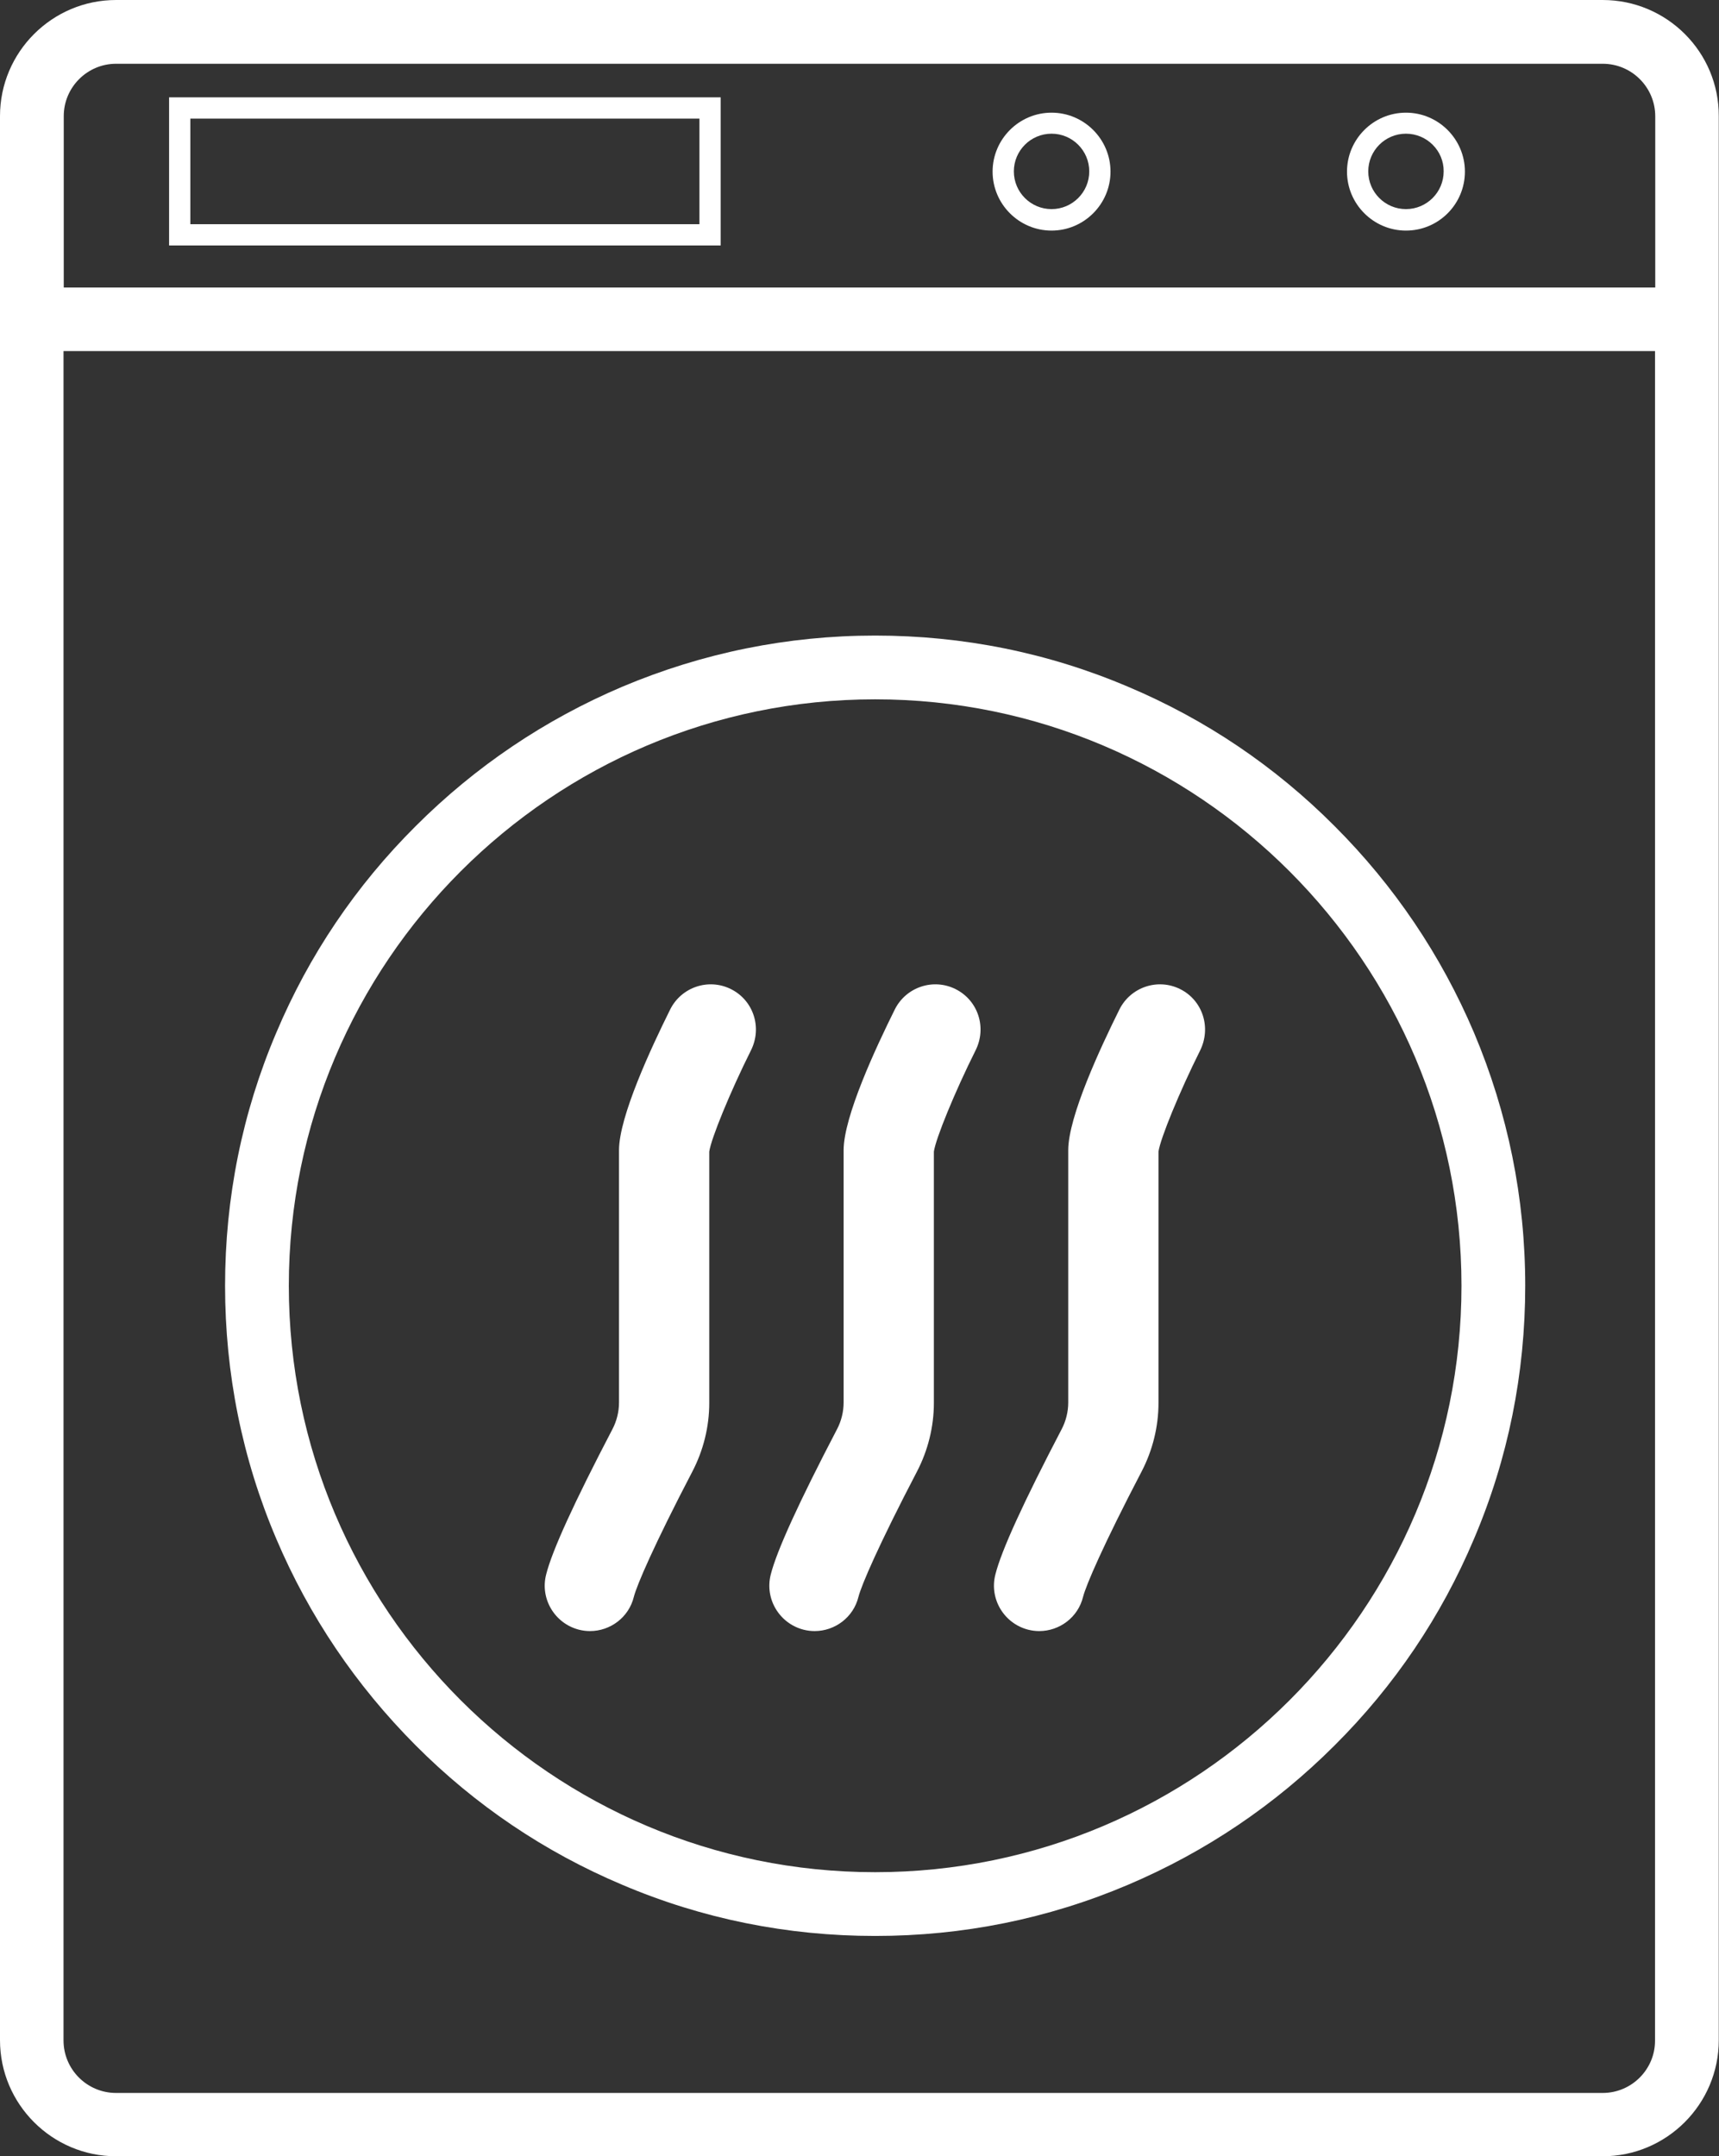
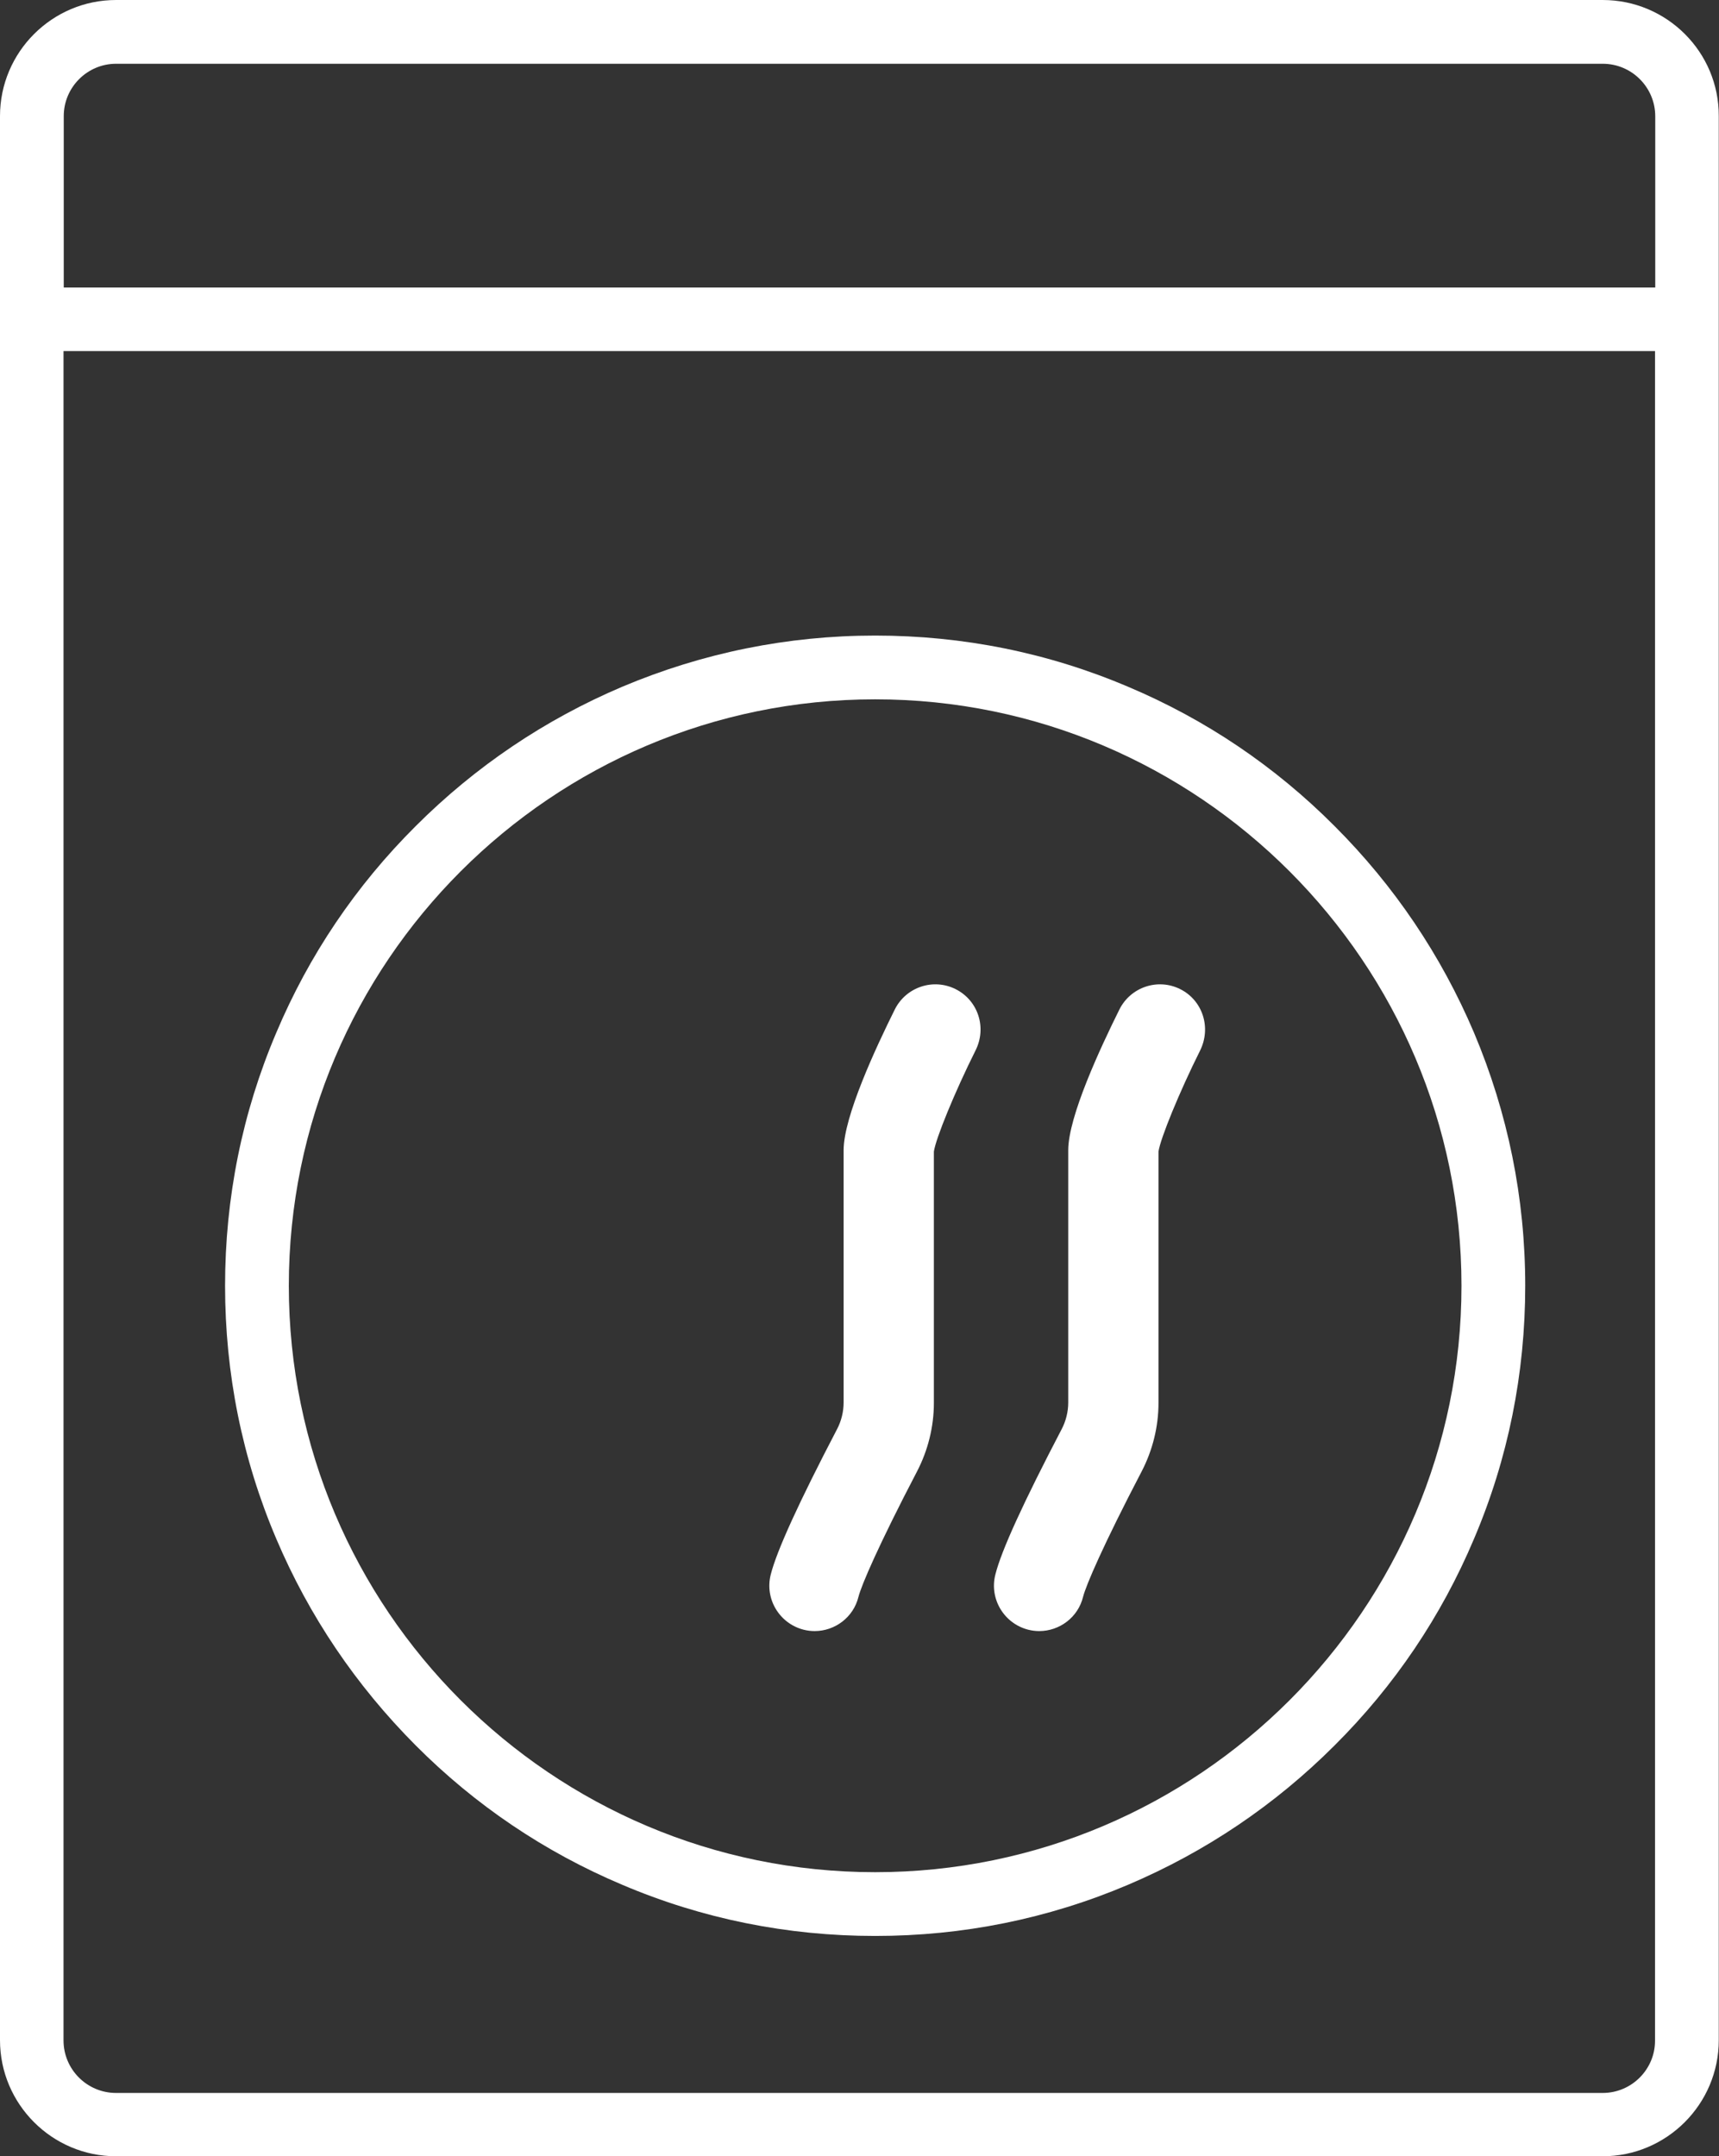
<svg xmlns="http://www.w3.org/2000/svg" fill="#000000" height="943.5" preserveAspectRatio="xMidYMid meet" version="1" viewBox="0.0 0.0 752.3 943.5" width="752.3" zoomAndPan="magnify">
  <rect x="0.0" y="0.0" width="752.3" height="943.5" fill="#333333" stroke="none" />
  <g id="change1_1">
    <path d="M701.4,0H50.8C22.8,0,0,22.8,0,50.8v841.9c0,28,22.8,50.8,50.8,50.8h650.6c28,0,50.8-22.8,50.8-50.8V50.8 C752.3,22.8,729.5,0,701.4,0z M50.8,27.9h650.6c12.7,0,23,10.3,23,23v74.9H27.9V50.8C27.9,38.2,38.2,27.9,50.8,27.9z M701.4,915.8 H50.8c-12.7,0-23-10.3-23-23V153.6h696.5v739.2C724.4,905.4,714.1,915.8,701.4,915.8z" fill="#ffffff" />
  </g>
  <g id="change1_2">
-     <path d="M460.2,100.9c-14.2,0-25.8-11.6-25.8-25.8s11.6-25.8,25.8-25.8c14.2,0,25.8,11.6,25.8,25.8 S474.4,100.9,460.2,100.9z M460.2,58.5c-9.1,0-16.5,7.4-16.5,16.5c0,9.1,7.4,16.5,16.5,16.5c9.1,0,16.5-7.4,16.5-16.5 C476.7,65.9,469.3,58.5,460.2,58.5z" fill="#ffffff" />
-   </g>
+     </g>
  <g id="change1_3">
-     <path d="M615.3,100.9c-14.2,0-25.8-11.6-25.8-25.8s11.6-25.8,25.8-25.8c14.2,0,25.8,11.6,25.8,25.8 S629.6,100.9,615.3,100.9z M615.3,58.5c-9.1,0-16.5,7.4-16.5,16.5c0,9.1,7.4,16.5,16.5,16.5c9.1,0,16.5-7.4,16.5-16.5 C631.9,65.9,624.4,58.5,615.3,58.5z" fill="#ffffff" />
-   </g>
+     </g>
  <g id="change1_4">
-     <path d="M315.4,107.4H74V42.6h241.4V107.4z M83.3,98.1h222.8V51.9H83.3V98.1z" fill="#ffffff" />
-   </g>
+     </g>
  <g id="change1_5">
    <path d="M383,847.1c-38.4,0-75.7-7.5-110.7-22.4c-33.9-14.3-64.3-34.8-90.4-61s-46.6-56.5-61-90.4 C106,638.3,98.5,601,98.5,562.6c0-38.4,7.5-75.7,22.4-110.7c14.3-33.9,34.8-64.3,61-90.4c26.1-26.1,56.5-46.6,90.4-61 c35.1-14.8,72.3-22.4,110.7-22.4s75.7,7.5,110.7,22.4c33.9,14.3,64.3,34.8,90.4,61c26.1,26.1,46.6,56.5,61,90.4 c14.8,35.1,22.4,72.3,22.4,110.7c0,38.4-7.5,75.7-22.4,110.7c-14.3,33.9-34.8,64.3-61,90.4c-26.1,26.1-56.5,46.6-90.4,61 C458.6,839.6,421.4,847.1,383,847.1z M383,306c-141.5,0-256.6,115.1-256.6,256.6c0,141.5,115.1,256.6,256.6,256.6 s256.6-115.1,256.6-256.6C639.6,421.2,524.5,306,383,306z" fill="#ffffff" />
  </g>
  <g id="change1_6">
-     <path d="M319.9,432.8c-9.8-4.9-21.7-0.9-26.6,8.9c-8.3,16.7-22.4,46.9-22.4,61.6v110.4c0,4-1,8.1-2.9,11.7 c-16.6,31.8-26.4,53.1-29,63.6c-2.7,10.6,3.8,21.4,14.4,24.1c1.6,0.4,3.2,0.6,4.8,0.6c8.9,0,17-6,19.2-15 c1.3-5.1,8.8-22.6,25.6-54.8c4.8-9.2,7.4-19.6,7.4-30v-110c0.8-5.7,9.2-26.2,18.2-44.2C333.7,449.6,329.7,437.7,319.9,432.8z" fill="#ffffff" />
-   </g>
+     </g>
  <g id="change1_7">
    <path d="M418.2,432.8c-9.8-4.9-21.7-0.9-26.6,8.9c-8.3,16.7-22.4,46.9-22.4,61.6v110.4c0,4-1,8.1-2.9,11.7 c-16.6,31.8-26.4,53.2-29,63.6c-2.7,10.6,3.8,21.4,14.4,24.1c1.6,0.4,3.2,0.6,4.8,0.6c8.9,0,17-6,19.2-15 c1.3-5.1,8.8-22.6,25.6-54.8c4.8-9.2,7.4-19.6,7.4-30v-110c0.8-5.7,9.2-26.2,18.2-44.2C432,449.6,428,437.7,418.2,432.8z" fill="#ffffff" />
  </g>
  <g id="change1_8">
    <path d="M516.5,432.8c-9.8-4.9-21.7-0.9-26.6,8.9c-8.3,16.7-22.4,46.9-22.4,61.6v110.4c0,4-1,8.1-2.9,11.7 c-16.6,31.8-26.4,53.1-29,63.6c-2.7,10.6,3.8,21.4,14.4,24.1c1.6,0.4,3.2,0.6,4.8,0.6c8.9,0,17-6,19.2-15 c1.3-5.1,8.8-22.6,25.6-54.8c4.8-9.2,7.4-19.6,7.4-30v-110c0.8-5.7,9.2-26.2,18.2-44.2C530.2,449.6,526.3,437.7,516.5,432.8z" fill="#ffffff" />
  </g>
</svg>